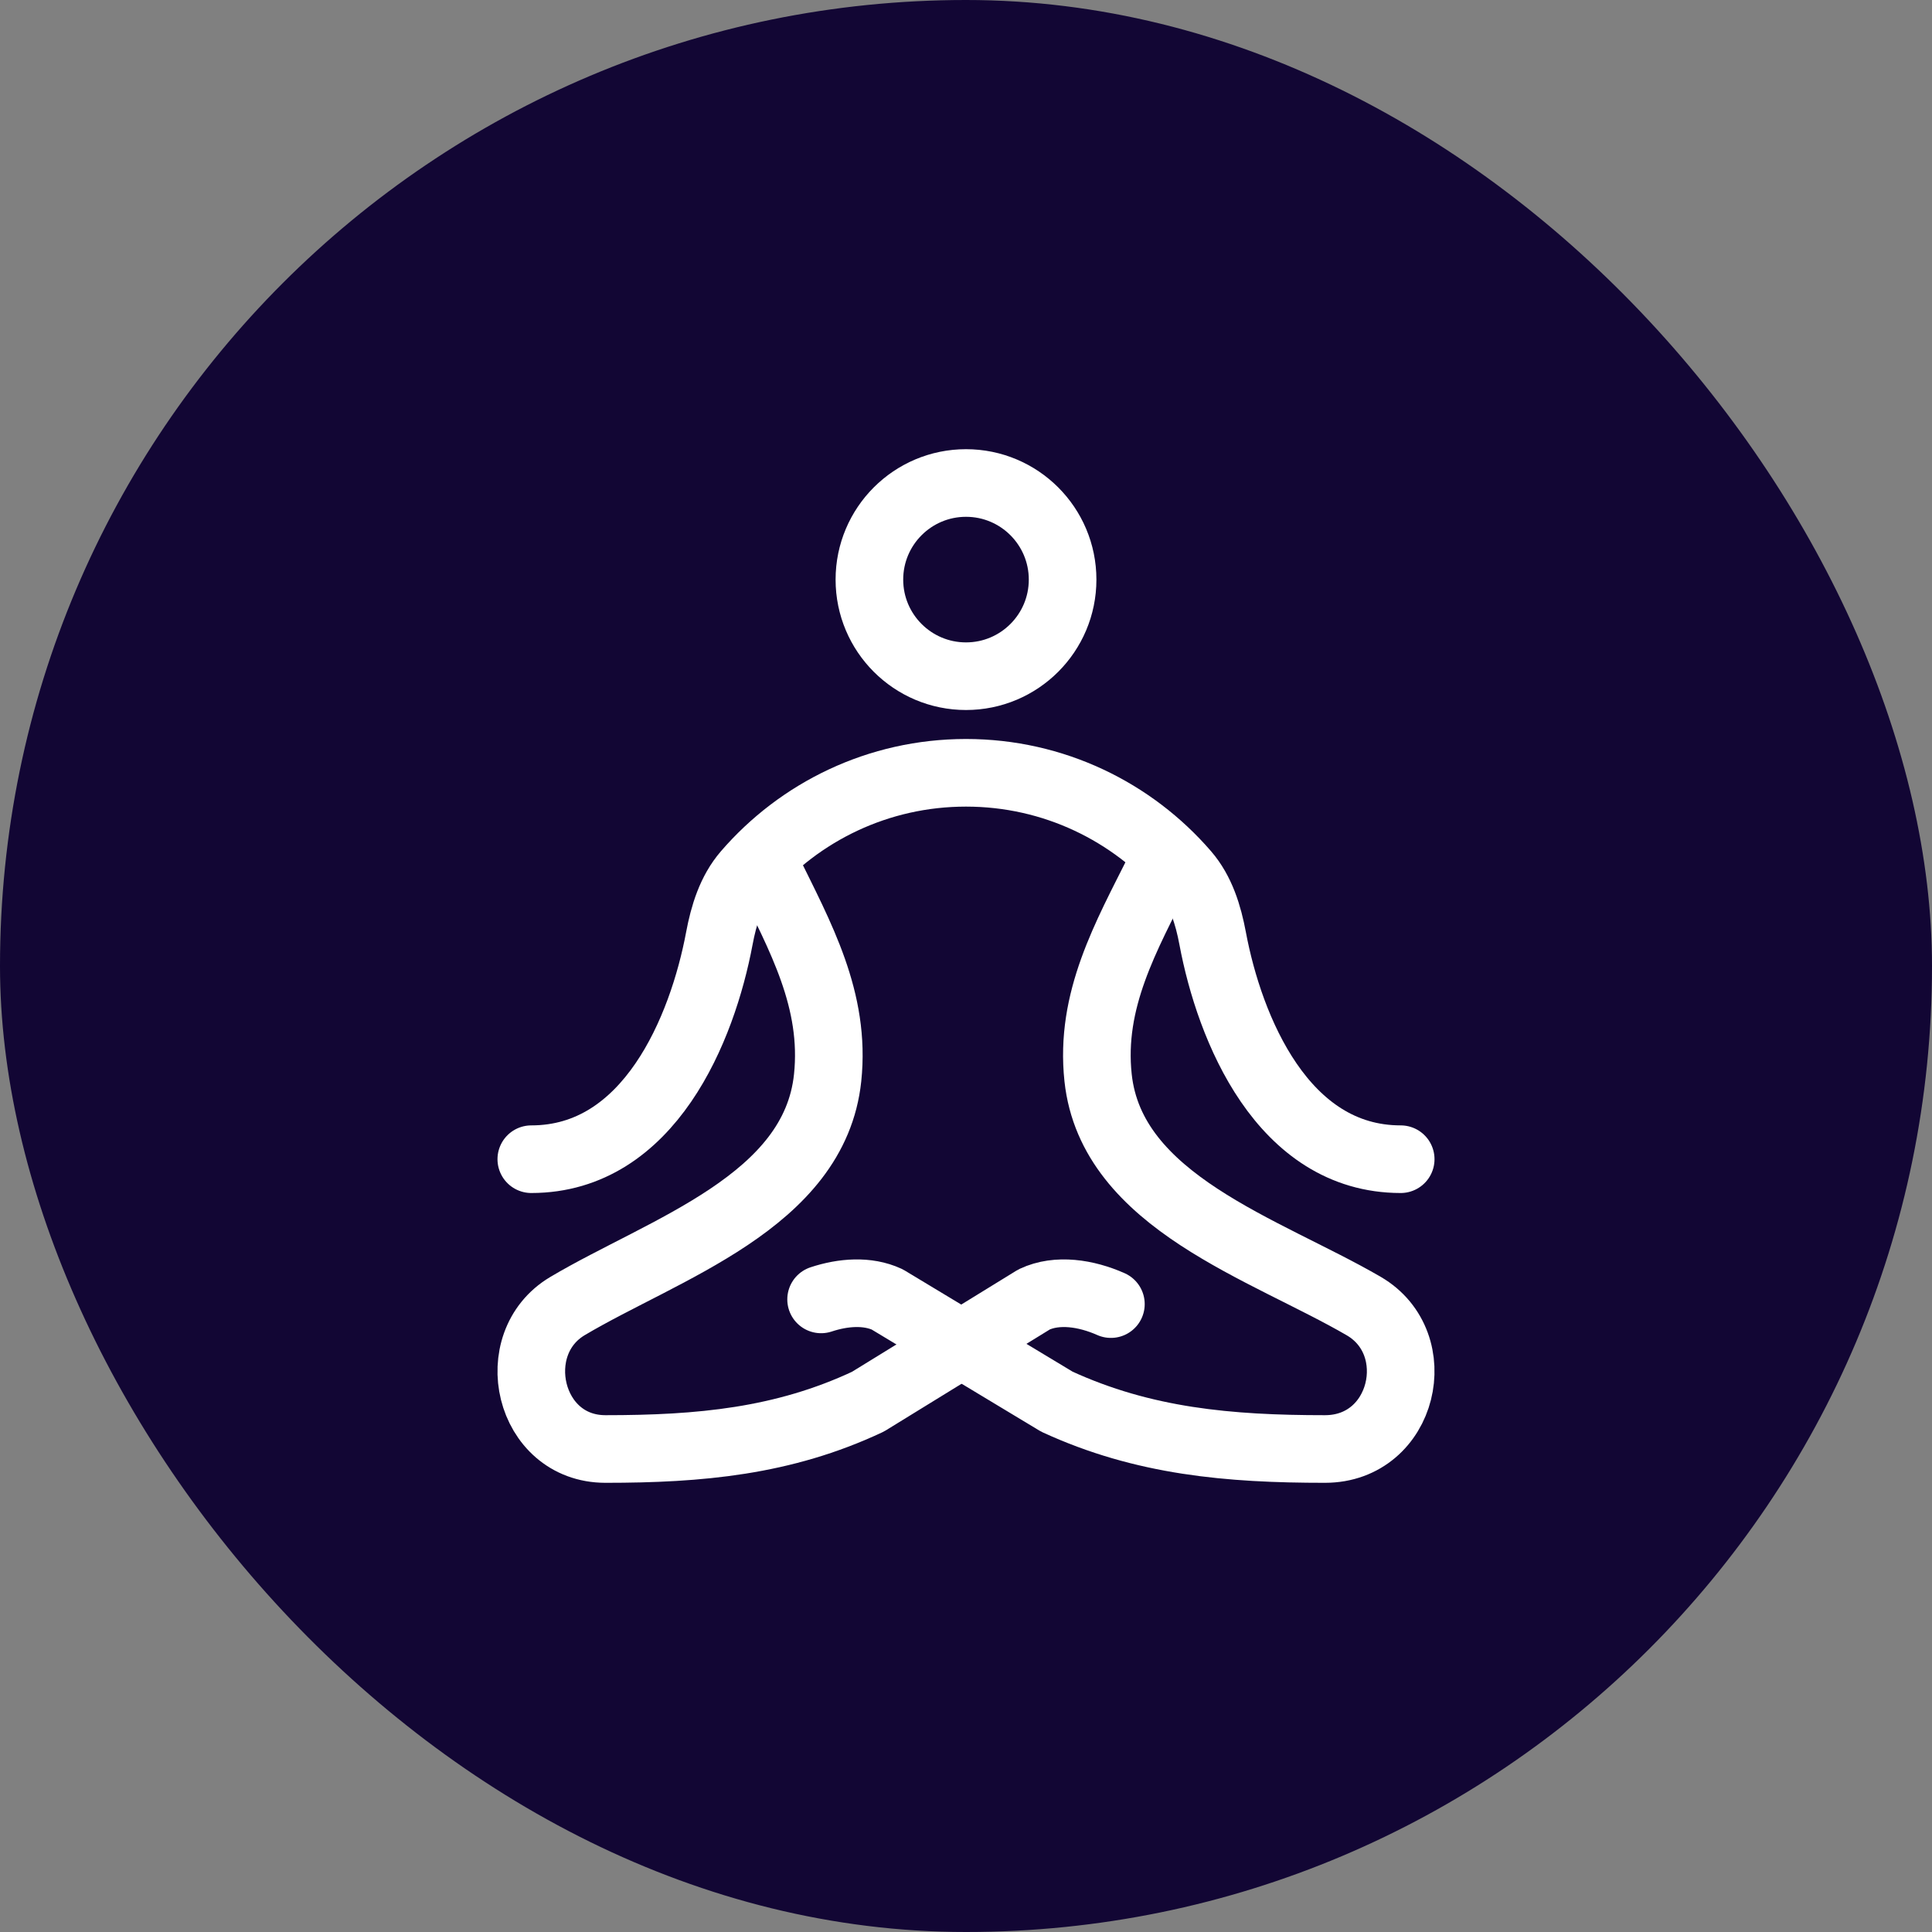
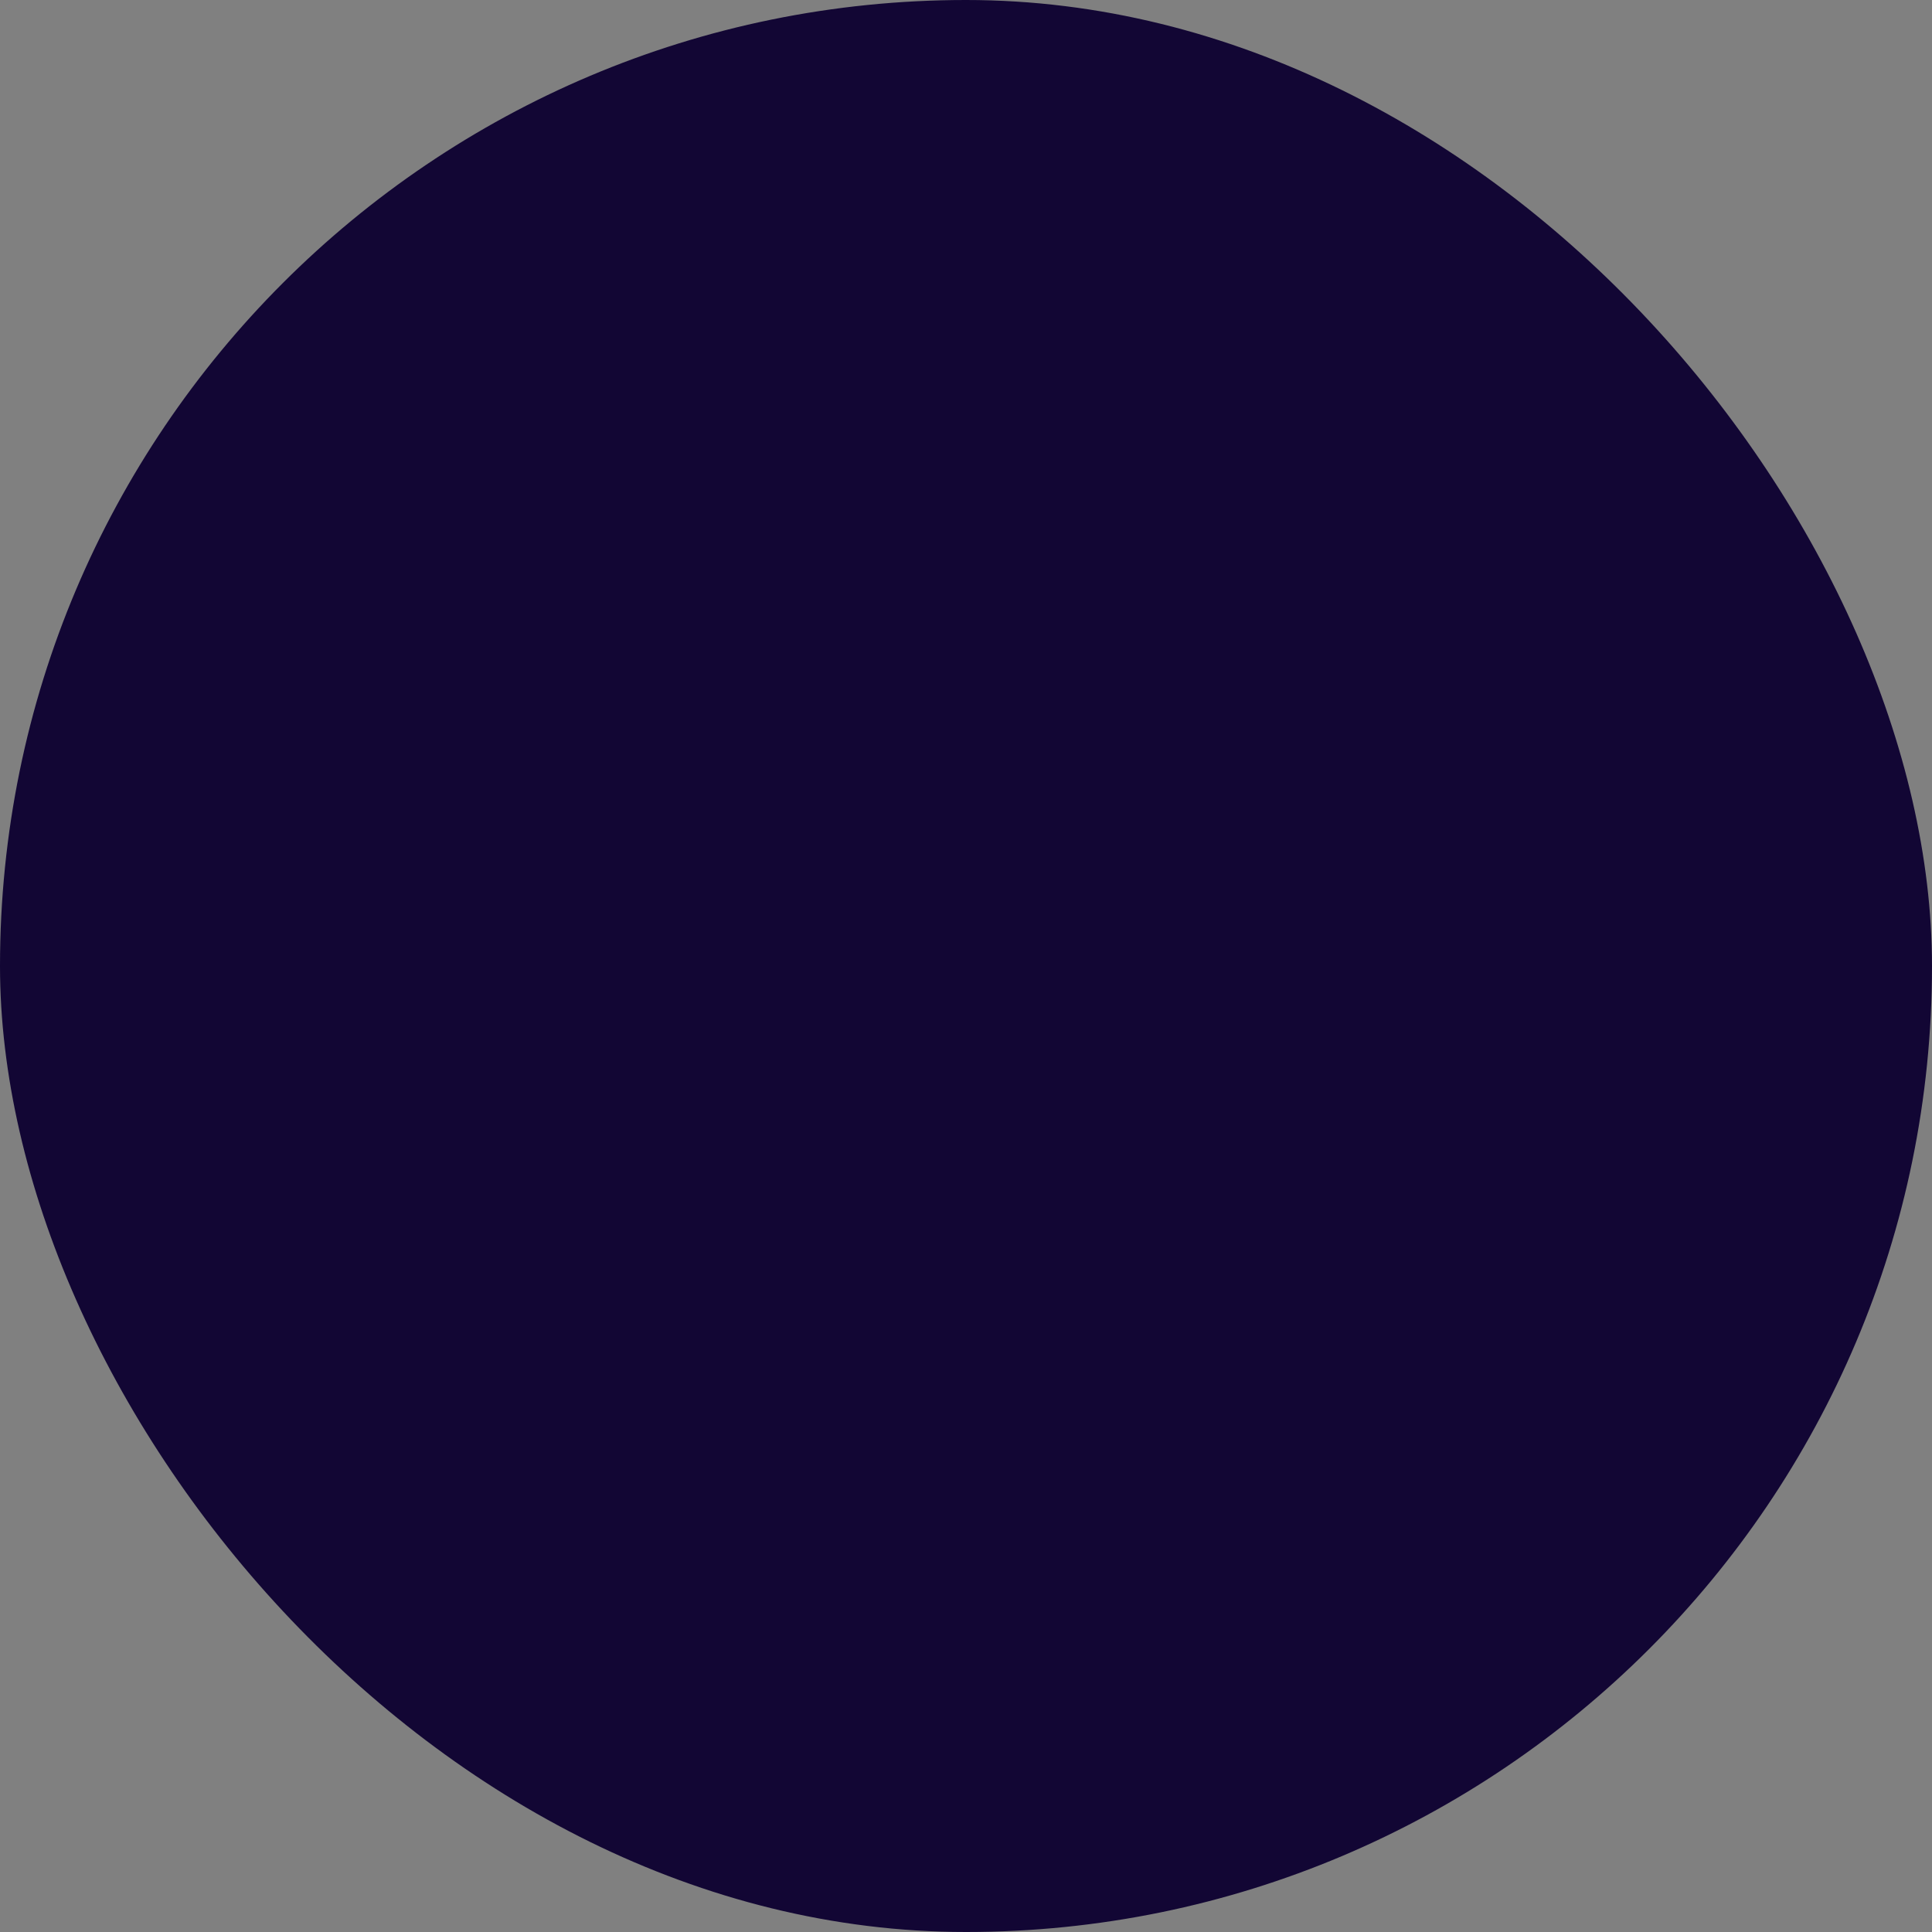
<svg xmlns="http://www.w3.org/2000/svg" width="100" height="100" viewBox="0 0 100 100" fill="none">
  <rect x="0" y="0" width="100" height="100" fill="#808080" stroke="none" />
  <rect width="100" height="100" rx="50" fill="#120634" />
-   <path d="M39.715 45C41.429 48.492 43.261 51.762 42.838 55.786C42.162 62.217 34.363 64.638 29.375 67.601C26.108 69.542 27.33 75 31.34 75C36.201 75 40.54 74.612 44.926 72.55L53.528 67.257C54.722 66.696 56.228 66.935 57.5 67.5" stroke="white" stroke-width="3.5" stroke-linecap="round" stroke-linejoin="round" />
-   <path d="M60.026 45C58.276 48.492 56.405 51.762 56.837 55.786C57.528 62.217 65.492 64.638 70.585 67.601C73.921 69.542 72.674 75 68.579 75C63.614 75 59.184 74.612 54.704 72.55L45.921 67.257C44.895 66.785 43.644 66.879 42.5 67.257" stroke="white" stroke-width="3.5" stroke-linecap="round" stroke-linejoin="round" />
-   <path d="M45 30C45 32.761 47.239 35 50 35C52.761 35 55 32.761 55 30C55 27.239 52.761 25 50 25C47.239 25 45 27.239 45 30Z" stroke="white" stroke-width="3.5" />
-   <path d="M27.5 60C33.615 60 36.359 53.237 37.233 48.573C37.462 47.355 37.831 46.141 38.641 45.203C41.391 42.017 45.46 40 50 40C54.54 40 58.609 42.017 61.359 45.203C62.169 46.141 62.538 47.355 62.767 48.573C63.641 53.237 66.385 60 72.5 60" stroke="white" stroke-width="3.5" stroke-linecap="round" stroke-linejoin="round" />
</svg>